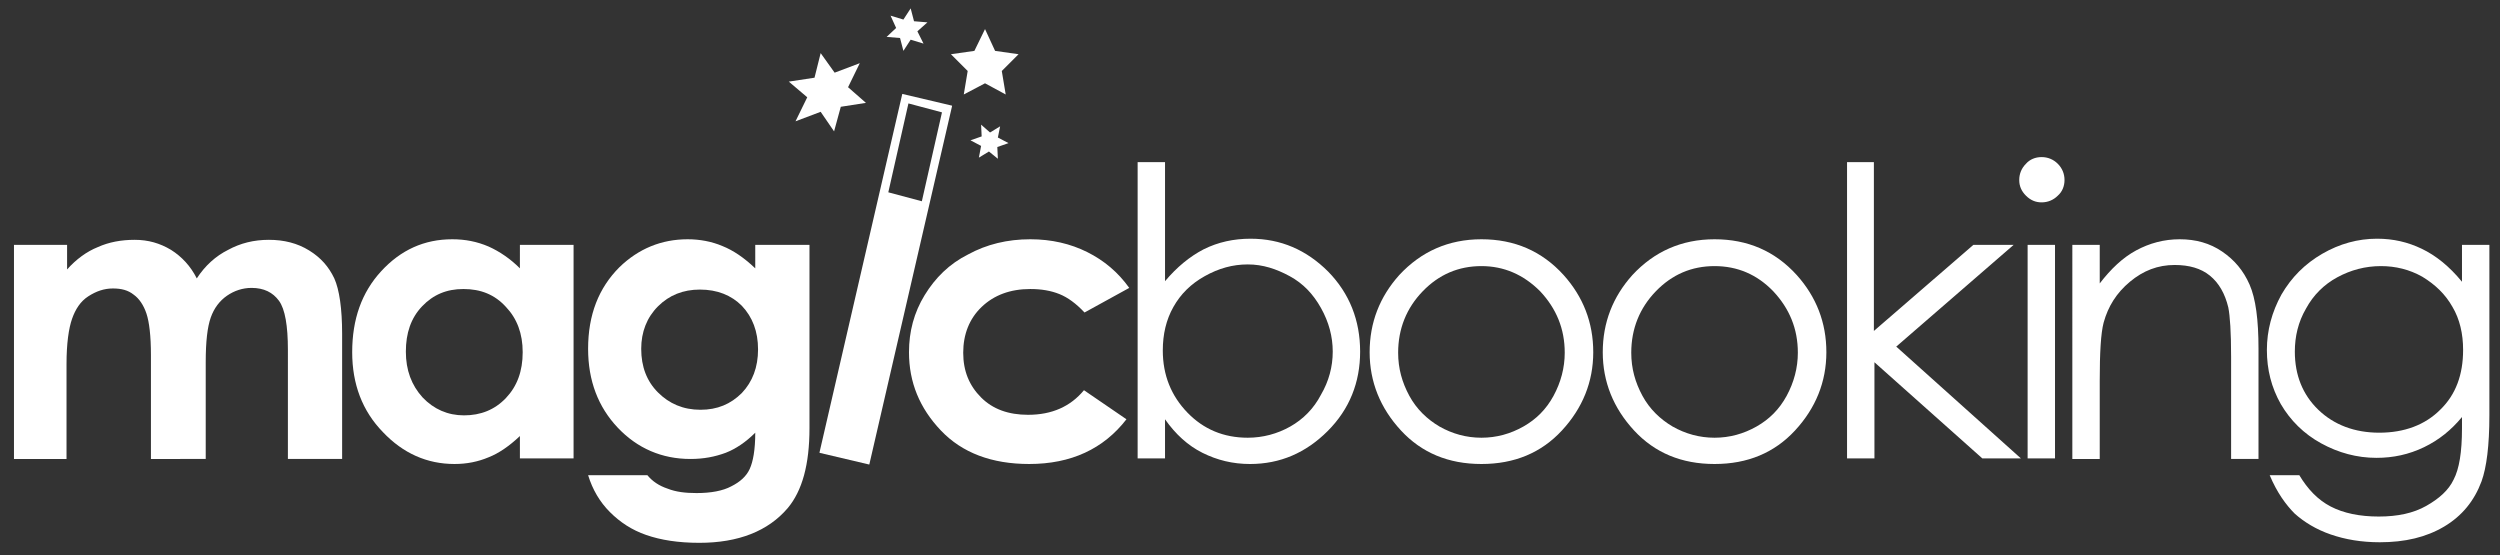
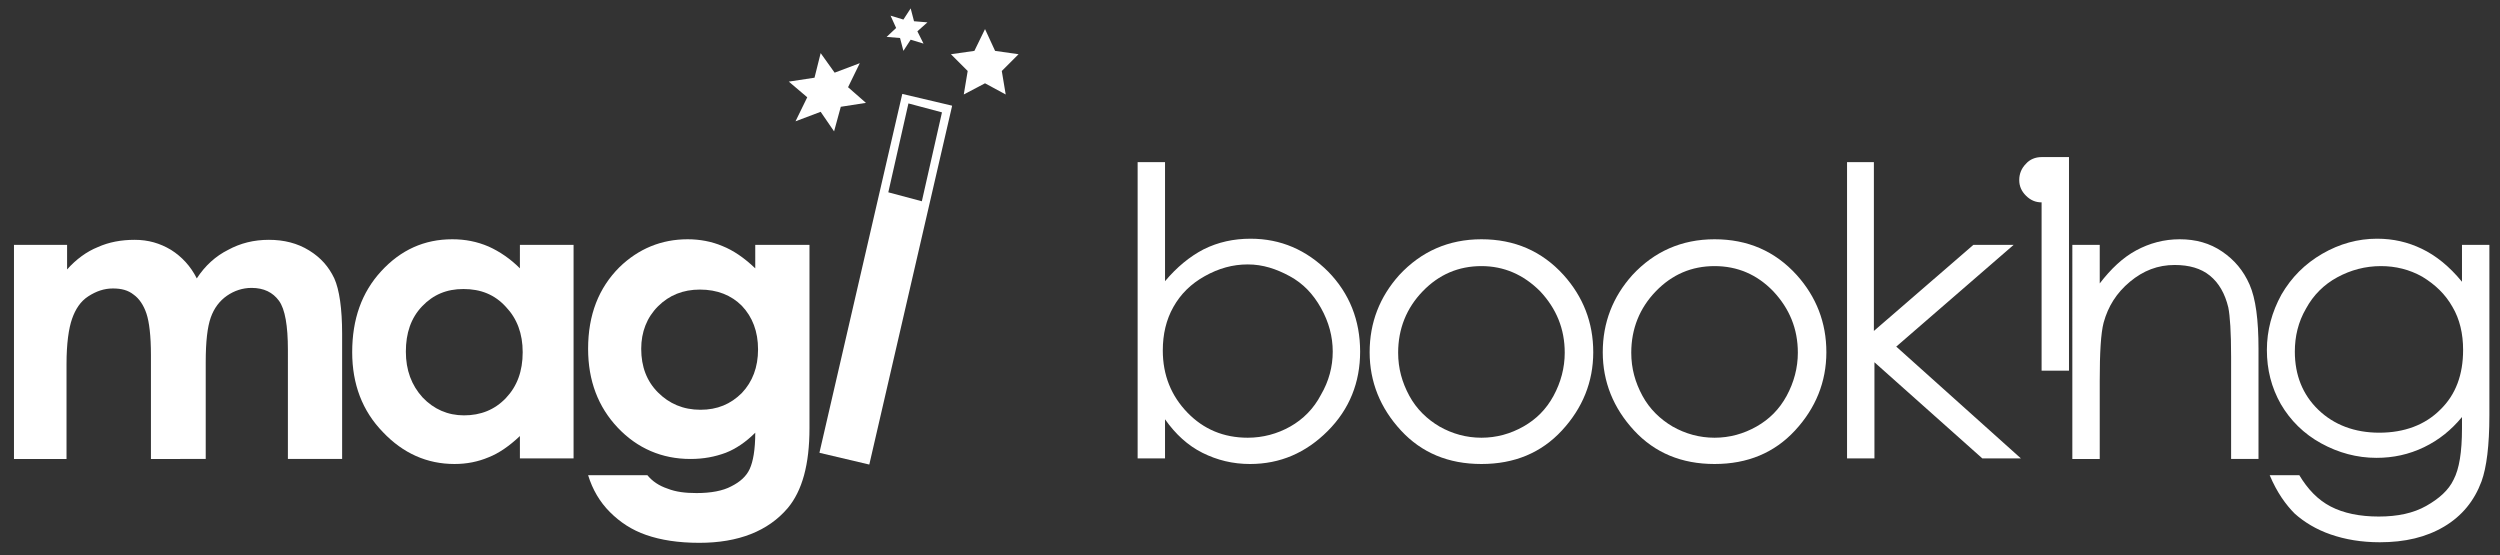
<svg xmlns="http://www.w3.org/2000/svg" version="1.1" id="vector" x="0px" y="0px" viewBox="0 0 447.2 99.3" style="enable-background:new 0 0 447.2 99.3;" xml:space="preserve">
  <rect x="0" y="0" width="447.2" height="99.3" fill="#333333" stroke="none" />
  <g id="magic">
    <path style="fill:#FFFFFF;" d="M2.5,43.8H12v4.4c1.6-1.8,3.5-3.2,5.5-4c2-0.9,4.2-1.3,6.6-1.3c2.4,0,4.5,0.6,6.5,1.8   c1.9,1.2,3.5,2.9,4.6,5.1c1.5-2.3,3.4-4,5.6-5.1c2.2-1.2,4.6-1.8,7.3-1.8c2.7,0,5.1,0.6,7.2,1.9c2.1,1.3,3.5,2.9,4.5,5   c0.9,2,1.4,5.4,1.4,9.9v22.4h-9.7V62.6c0-4.3-0.5-7.3-1.6-8.8c-1.1-1.5-2.7-2.3-4.9-2.3c-1.6,0-3.1,0.5-4.4,1.4   c-1.3,0.9-2.3,2.2-2.9,3.9c-0.6,1.7-0.9,4.3-0.9,8v17.3H27V63.5c0-3.4-0.3-5.9-0.8-7.4c-0.5-1.5-1.3-2.7-2.3-3.4   c-1-0.8-2.2-1.1-3.7-1.1c-1.6,0-3,0.5-4.4,1.4s-2.3,2.3-2.9,4c-0.6,1.7-1,4.4-1,8.1v17H2.5V43.8z" />
    <path style="fill:#FFFFFF;" d="M93,43.8h9.6v38.2H93v-4c-1.9,1.8-3.8,3.1-5.6,3.8c-1.9,0.8-3.9,1.2-6.1,1.2   c-4.9,0-9.2-1.9-12.8-5.7C64.8,73.5,63,68.7,63,63c0-5.9,1.7-10.7,5.2-14.5c3.5-3.8,7.7-5.7,12.7-5.7c2.3,0,4.4,0.4,6.5,1.3   c2,0.9,3.9,2.2,5.6,3.9V43.8z M82.9,51.7c-3,0-5.4,1-7.4,3.1c-2,2.1-2.9,4.8-2.9,8.1c0,3.3,1,6,3,8.2c2,2.1,4.5,3.2,7.4,3.2   c3,0,5.5-1,7.5-3.1c2-2.1,3-4.8,3-8.2c0-3.3-1-6-3-8.1C88.5,52.7,86,51.7,82.9,51.7z" />
    <path style="fill:#FFFFFF;" d="M135.2,43.8h9.6v32.8c0,6.5-1.3,11.2-3.9,14.3c-3.5,4.1-8.8,6.2-15.8,6.2c-3.8,0-6.9-0.5-9.5-1.4   c-2.6-0.9-4.7-2.3-6.5-4.1c-1.8-1.8-3.1-4-3.9-6.6h10.6c0.9,1.1,2.1,1.9,3.6,2.4c1.5,0.6,3.2,0.8,5.2,0.8c2.6,0,4.7-0.4,6.2-1.2   c1.6-0.8,2.7-1.8,3.3-3.1c0.6-1.3,1-3.4,1-6.5c-1.7,1.7-3.5,2.9-5.3,3.6c-1.9,0.7-3.9,1.1-6.3,1.1c-5.1,0-9.5-1.9-13-5.6   c-3.5-3.7-5.3-8.4-5.3-14.1c0-6.1,1.9-10.9,5.6-14.6c3.4-3.3,7.5-5,12.2-5c2.2,0,4.3,0.4,6.2,1.2c2,0.8,3.9,2.1,5.9,4V43.8z    M125.2,51.8c-3,0-5.5,1-7.5,3c-2,2-3,4.6-3,7.6c0,3.2,1,5.8,3,7.8c2,2,4.5,3.1,7.6,3.1c3,0,5.4-1,7.4-3c1.9-2,2.9-4.6,2.9-7.8   c0-3.2-1-5.8-2.9-7.8C130.8,52.8,128.3,51.8,125.2,51.8z" />
-     <path style="fill:#FFFFFF;" d="M202,51.5l-8,4.4c-1.5-1.6-3-2.7-4.5-3.3c-1.5-0.6-3.2-0.9-5.2-0.9c-3.6,0-6.5,1.1-8.7,3.2   c-2.2,2.1-3.3,4.9-3.3,8.2c0,3.3,1.1,5.9,3.2,8c2.1,2.1,4.9,3.1,8.4,3.1c4.3,0,7.6-1.5,10-4.4l7.6,5.2c-4.1,5.3-9.9,8-17.4,8   c-6.7,0-12-2-15.8-6c-3.8-4-5.7-8.6-5.7-14c0-3.7,0.9-7.1,2.8-10.2c1.9-3.1,4.4-5.6,7.8-7.3c3.3-1.8,7-2.7,11.1-2.7   c3.8,0,7.2,0.8,10.2,2.3S200,48.7,202,51.5z" />
  </g>
  <g id="booking">
    <path style="fill:#FFFFFF;" d="M203.5,82.1V29h4.9v21.3c2.1-2.5,4.4-4.4,6.9-5.7c2.6-1.3,5.4-1.9,8.4-1.9c5.4,0,10,2,13.9,5.9   c3.8,3.9,5.7,8.7,5.7,14.3c0,5.5-1.9,10.3-5.8,14.2c-3.9,3.9-8.5,5.9-13.9,5.9c-3.1,0-5.9-0.7-8.5-2s-4.8-3.3-6.7-6v7H203.5z    M223.2,78.3c2.7,0,5.3-0.7,7.6-2c2.3-1.3,4.2-3.2,5.5-5.7c1.4-2.4,2.1-5,2.1-7.7c0-2.7-0.7-5.3-2.1-7.8c-1.4-2.5-3.2-4.4-5.6-5.7   s-4.8-2.1-7.5-2.1c-2.7,0-5.2,0.7-7.7,2.1s-4.3,3.2-5.6,5.5c-1.3,2.3-1.9,4.9-1.9,7.8c0,4.4,1.5,8.1,4.4,11.1   C215.3,76.8,218.9,78.3,223.2,78.3z" />
    <path style="fill:#FFFFFF;" d="M265,42.8c5.9,0,10.8,2.1,14.7,6.4c3.5,3.9,5.3,8.5,5.3,13.8c0,5.3-1.9,10-5.6,14   c-3.7,4-8.5,6-14.4,6c-5.9,0-10.7-2-14.4-6c-3.7-4-5.6-8.7-5.6-14c0-5.3,1.8-9.9,5.3-13.8C254.2,45,259.1,42.8,265,42.8z M265,47.6   c-4.1,0-7.6,1.5-10.5,4.5c-2.9,3-4.4,6.7-4.4,11c0,2.8,0.7,5.3,2,7.7c1.3,2.4,3.2,4.2,5.4,5.5c2.3,1.3,4.8,2,7.5,2   c2.7,0,5.2-0.7,7.5-2c2.3-1.3,4.1-3.1,5.4-5.5c1.3-2.4,2-5,2-7.7c0-4.3-1.5-7.9-4.4-11C272.5,49.1,269,47.6,265,47.6z" />
    <path style="fill:#FFFFFF;" d="M306.7,42.8c5.9,0,10.8,2.1,14.7,6.4c3.5,3.9,5.3,8.5,5.3,13.8c0,5.3-1.9,10-5.6,14   c-3.7,4-8.5,6-14.4,6c-5.9,0-10.7-2-14.4-6c-3.7-4-5.6-8.7-5.6-14c0-5.3,1.8-9.9,5.3-13.8C295.9,45,300.8,42.8,306.7,42.8z    M306.7,47.6c-4.1,0-7.6,1.5-10.5,4.5c-2.9,3-4.4,6.7-4.4,11c0,2.8,0.7,5.3,2,7.7c1.3,2.4,3.2,4.2,5.4,5.5c2.3,1.3,4.8,2,7.5,2   c2.7,0,5.2-0.7,7.5-2c2.3-1.3,4.1-3.1,5.4-5.5c1.3-2.4,2-5,2-7.7c0-4.3-1.5-7.9-4.4-11C314.3,49.1,310.8,47.6,306.7,47.6z" />
    <path style="fill:#FFFFFF;" d="M330.3,29h4.9v30.2L353,43.8h7.2l-21,18.2l22.3,20h-6.9l-19.3-17.2v17.2h-4.9V29z" />
-     <path style="fill:#FFFFFF;" d="M365.2,28.1c1.1,0,2.1,0.4,2.9,1.2c0.8,0.8,1.2,1.8,1.2,2.9c0,1.1-0.4,2.1-1.2,2.8   c-0.8,0.8-1.8,1.2-2.9,1.2c-1.1,0-2-0.4-2.8-1.2c-0.8-0.8-1.2-1.7-1.2-2.8c0-1.1,0.4-2.1,1.2-2.9C363.1,28.5,364.1,28.1,365.2,28.1   z M362.7,43.8h4.9v38.2h-4.9V43.8z" />
+     <path style="fill:#FFFFFF;" d="M365.2,28.1c1.1,0,2.1,0.4,2.9,1.2c0.8,0.8,1.2,1.8,1.2,2.9c0,1.1-0.4,2.1-1.2,2.8   c-0.8,0.8-1.8,1.2-2.9,1.2c-1.1,0-2-0.4-2.8-1.2c-0.8-0.8-1.2-1.7-1.2-2.8c0-1.1,0.4-2.1,1.2-2.9C363.1,28.5,364.1,28.1,365.2,28.1   z h4.9v38.2h-4.9V43.8z" />
    <path style="fill:#FFFFFF;" d="M370.7,43.8h4.9v6.9c2-2.6,4.1-4.6,6.5-5.9s5-2,7.8-2c2.9,0,5.4,0.7,7.6,2.2   c2.2,1.5,3.8,3.4,4.9,5.9s1.6,6.3,1.6,11.5v19.7h-4.9V63.8c0-4.4-0.2-7.3-0.5-8.8c-0.6-2.5-1.7-4.4-3.3-5.7   c-1.6-1.3-3.7-1.9-6.3-1.9c-3,0-5.6,1-8,3c-2.4,2-3.9,4.4-4.7,7.3c-0.5,1.9-0.7,5.4-0.7,10.4v14h-4.9V43.8z" />
    <path style="fill:#FFFFFF;" d="M440.4,43.8h4.9v30.5c0,5.4-0.5,9.3-1.4,11.8c-1.3,3.5-3.5,6.2-6.7,8.1c-3.2,1.9-7,2.8-11.5,2.8   c-3.3,0-6.2-0.5-8.8-1.4c-2.6-0.9-4.7-2.2-6.4-3.7c-1.6-1.6-3.2-3.8-4.5-6.9h5.3c1.5,2.5,3.3,4.4,5.6,5.6c2.3,1.2,5.2,1.8,8.6,1.8   c3.4,0,6.2-0.6,8.5-1.9c2.3-1.3,4-2.8,4.9-4.7c1-1.9,1.5-4.9,1.5-9.2v-2c-1.9,2.3-4.1,4.1-6.8,5.4c-2.7,1.3-5.5,1.9-8.5,1.9   c-3.5,0-6.8-0.9-9.9-2.6c-3.1-1.7-5.5-4.1-7.2-7c-1.7-3-2.5-6.2-2.5-9.7c0-3.5,0.9-6.8,2.6-9.9c1.8-3.1,4.2-5.5,7.3-7.3   c3.1-1.8,6.4-2.7,9.8-2.7c2.9,0,5.5,0.6,8,1.8c2.5,1.2,4.9,3.1,7.2,5.9V43.8z M425.9,47.6c-2.8,0-5.4,0.7-7.8,2   c-2.4,1.3-4.3,3.2-5.6,5.6c-1.4,2.4-2,5-2,7.7c0,4.2,1.4,7.7,4.2,10.4s6.5,4.1,10.9,4.1c4.5,0,8.2-1.4,10.9-4.1   c2.8-2.7,4.1-6.3,4.1-10.7c0-2.9-0.6-5.5-1.9-7.7c-1.3-2.3-3.1-4-5.4-5.4C431,48.2,428.5,47.6,425.9,47.6z" />
  </g>
  <path id="wand_1_" style="fill:#FFFFFF;" d="M161.4,16.8l-14.8,64.1l0,0.1l8.9,2.1l14.8-64.1l0-0.1L161.4,16.8z M164.9,36l-6-1.6  l3.6-15.9l6,1.6L164.9,36z" />
  <g id="stars_1_">
    <polygon style="fill:#FFFFFF;" points="164.1,5.6 165.2,7.8 162.9,7.1 161.6,9.1 161,6.8 158.6,6.6 160.3,5 159.3,2.8 161.6,3.5    162.9,1.5 163.5,3.8 165.9,4  " />
-     <polygon style="fill:#FFFFFF;" points="178.4,26.3 178.5,28.4 176.9,27.1 175.1,28.2 175.5,26.1 173.6,25.1 175.6,24.4 175.5,22.3    177.1,23.7 178.9,22.6 178.5,24.6 180.4,25.6  " />
    <polygon style="fill:#FFFFFF;" points="154.9,18.4 150.4,19.1 149.2,23.5 146.8,20 142.3,21.7 144.4,17.4 141.1,14.6 145.7,13.9    146.8,9.5 149.3,13 153.8,11.3 151.7,15.6  " />
    <polygon style="fill:#FFFFFF;" points="179.2,12.7 179.9,16.9 176.2,14.9 172.4,16.9 173.1,12.7 170.1,9.7 174.3,9.1 176.2,5.2    178,9.1 182.2,9.7  " />
  </g>
</svg>